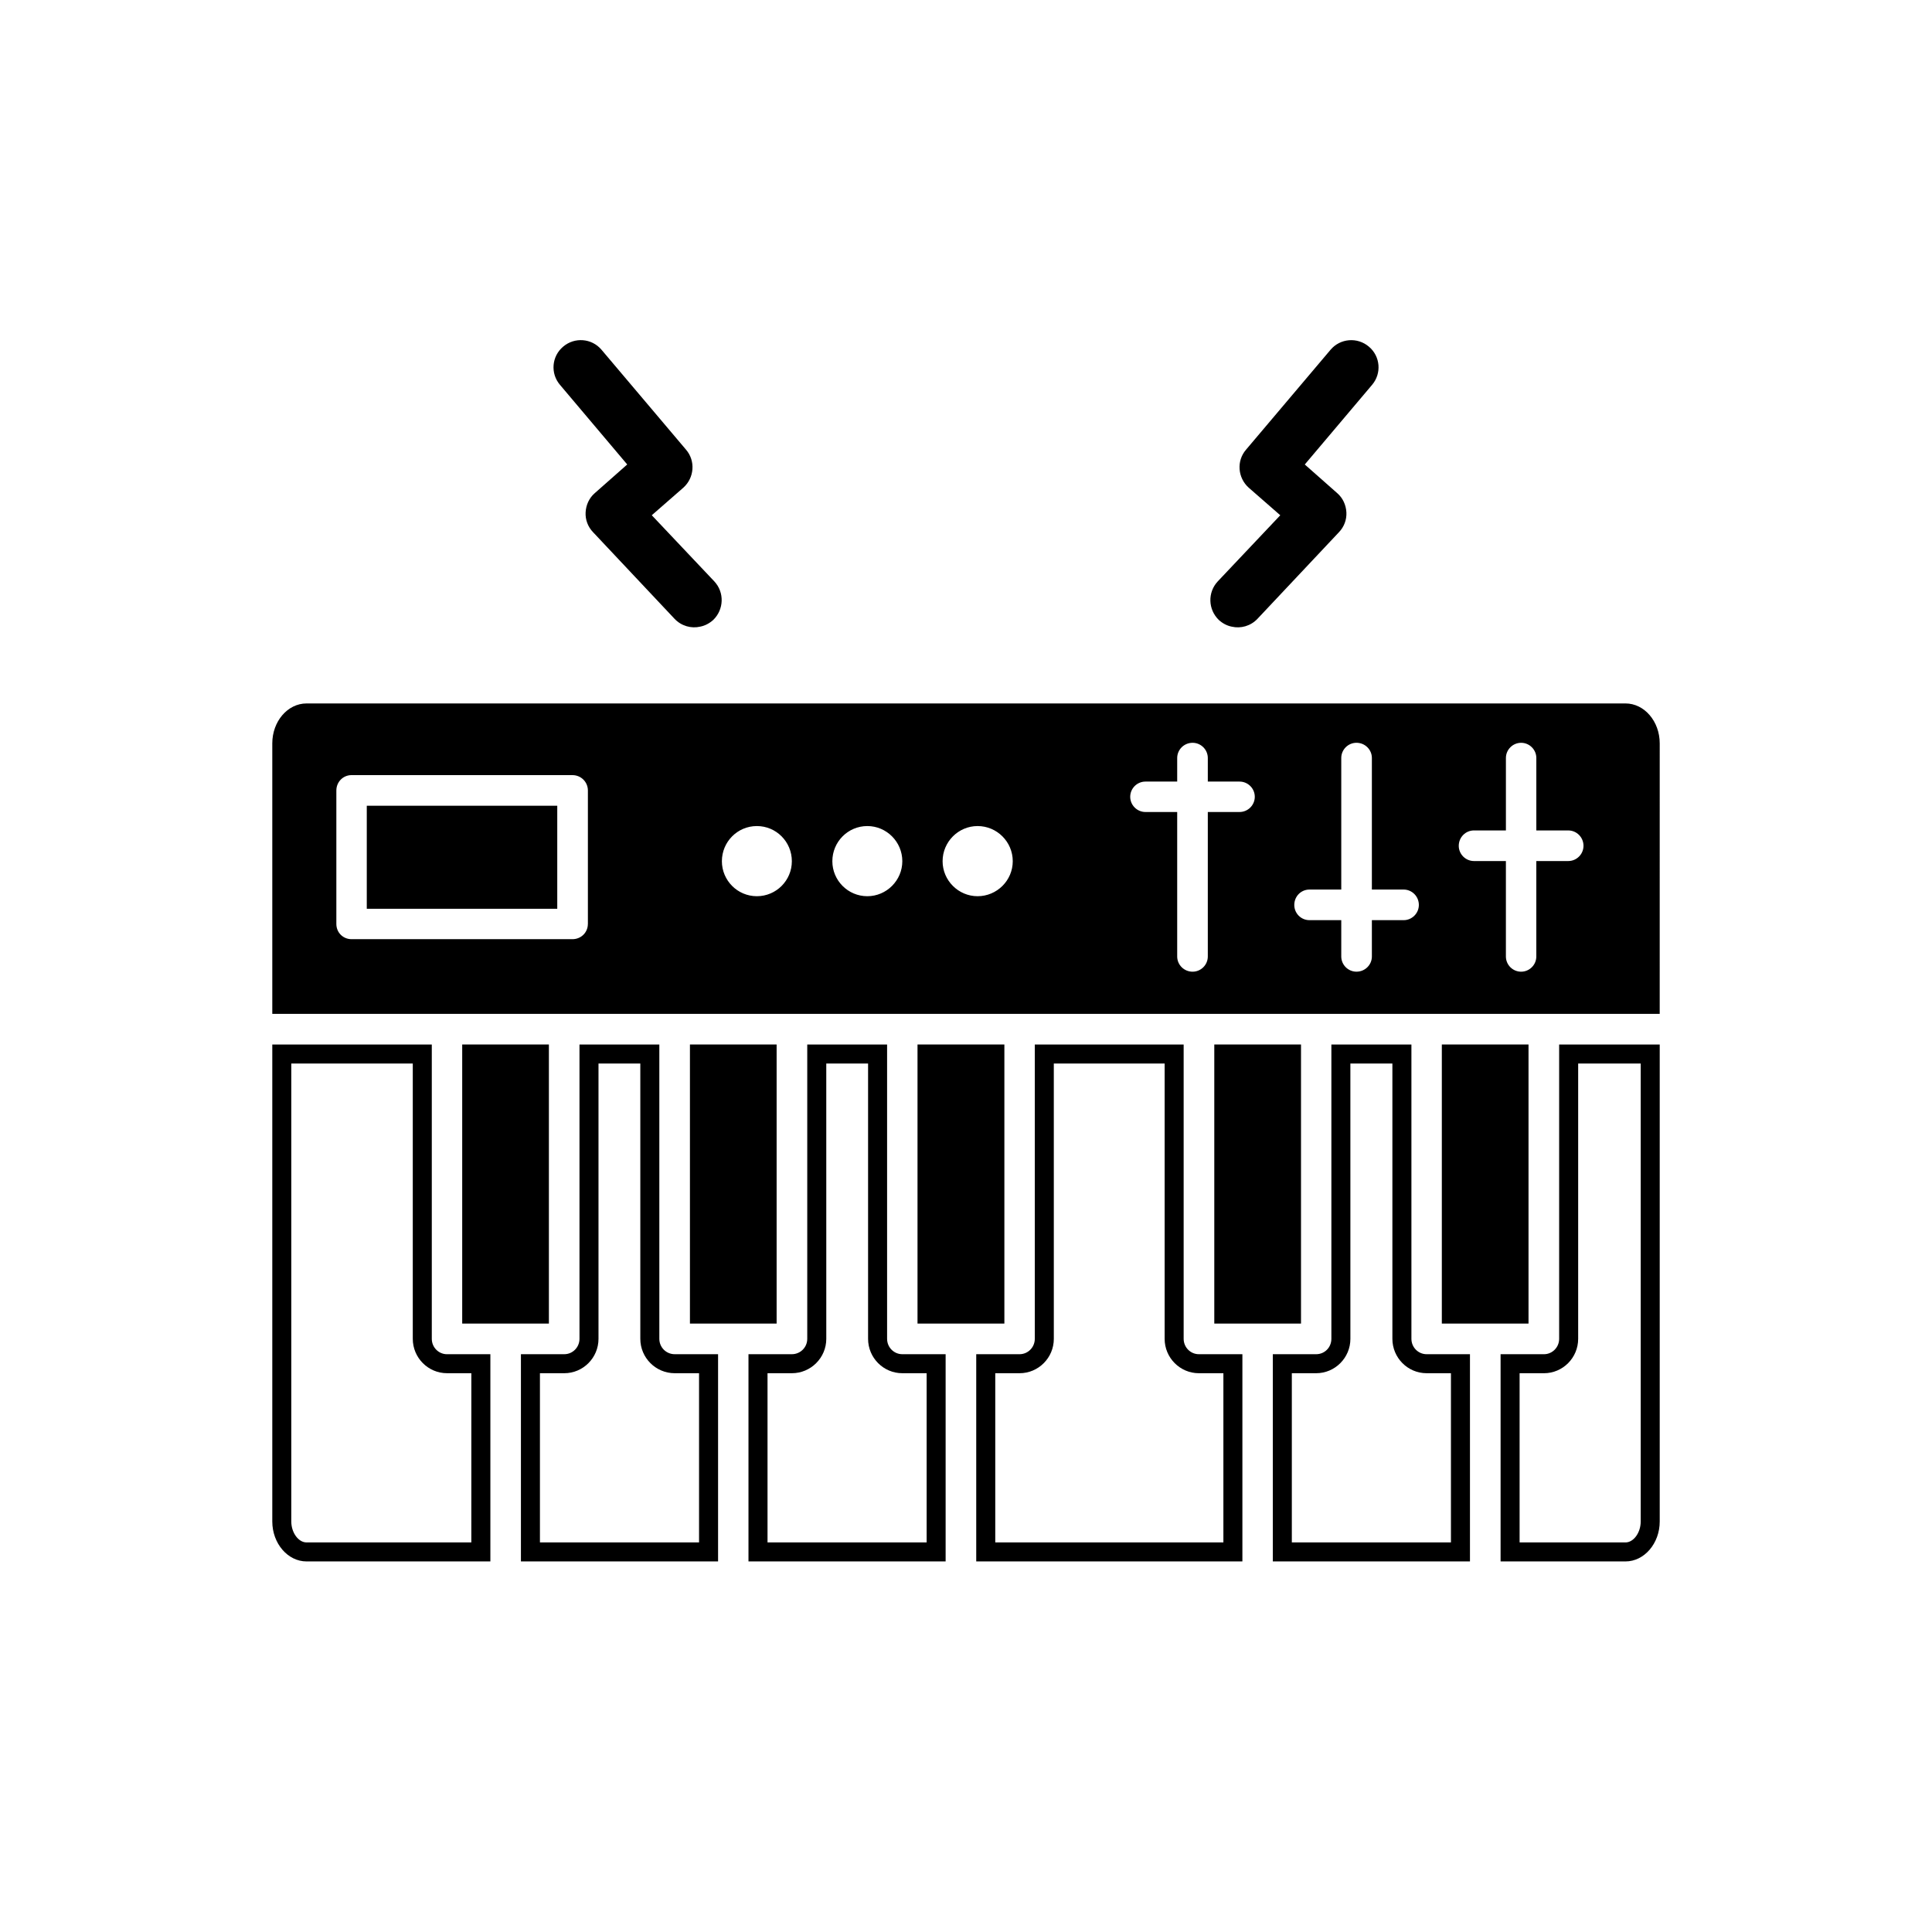
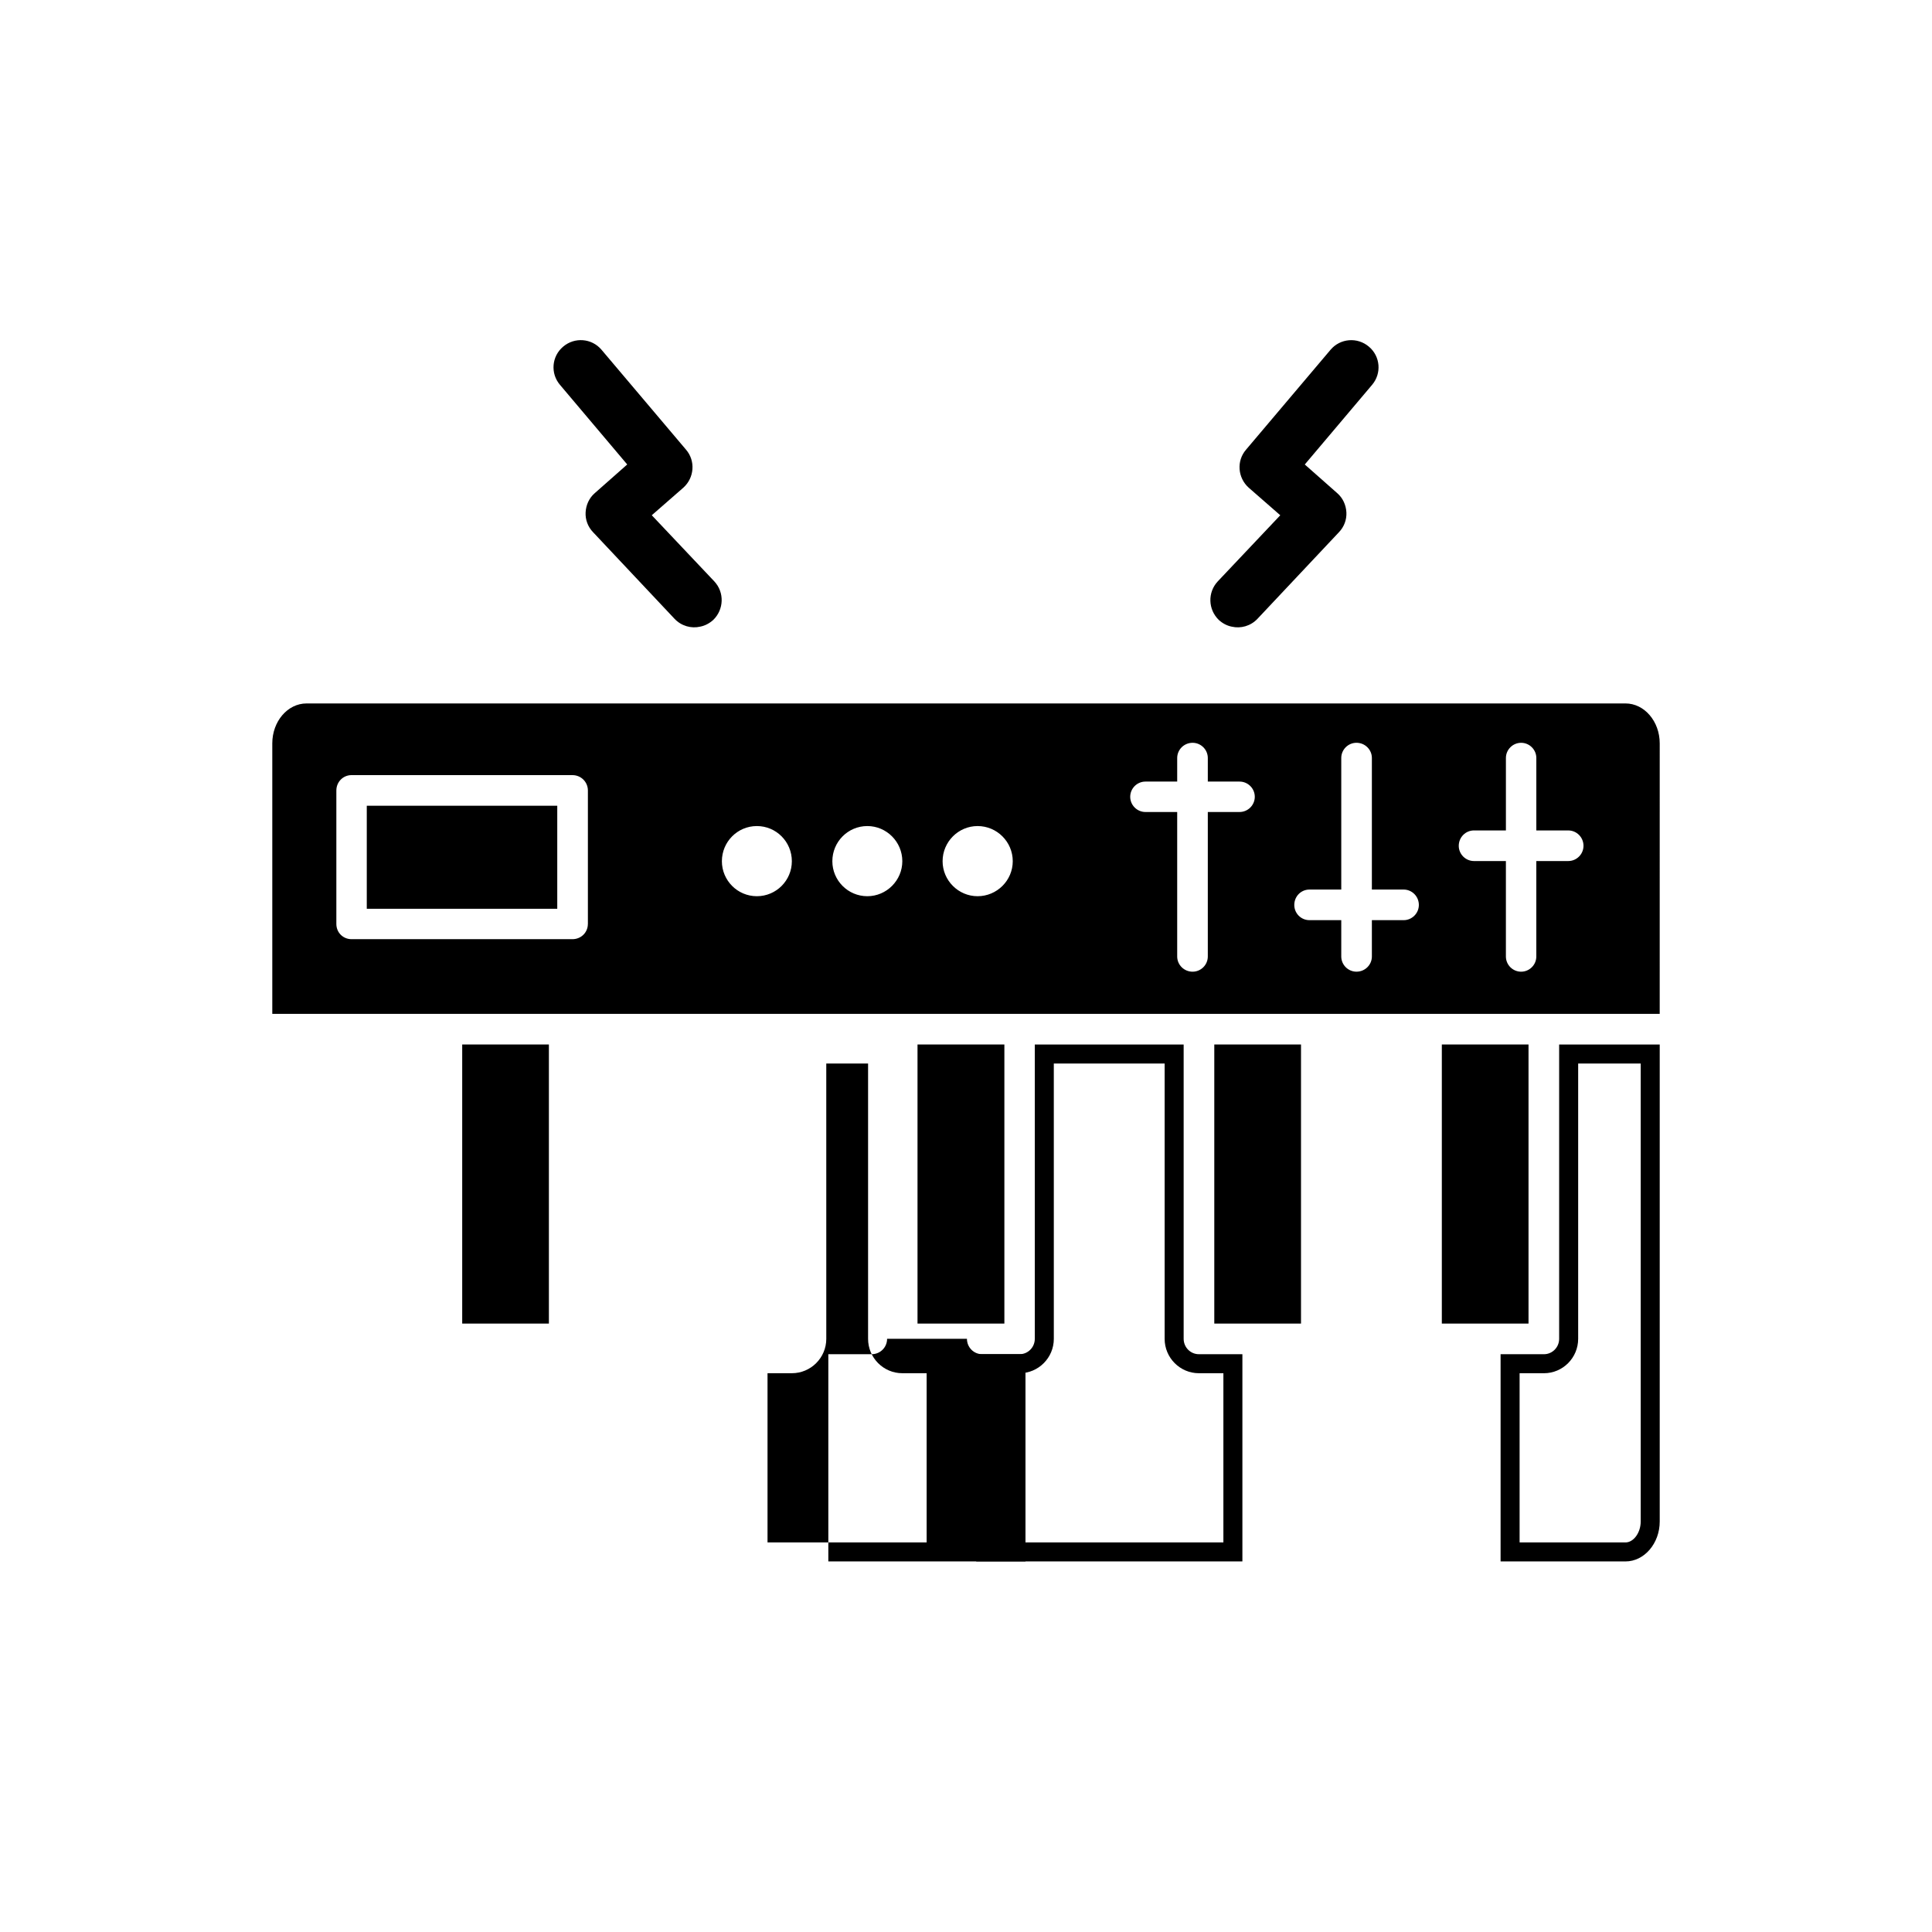
<svg xmlns="http://www.w3.org/2000/svg" fill="#000000" width="800px" height="800px" version="1.1" viewBox="144 144 512 512">
  <g>
    <path d="m310.22 267.09-8.613 7.609c-1.461 1.258-2.316 3.125-2.414 5.09-0.105 1.914 0.605 3.828 1.965 5.238l21.613 22.973c1.812 1.914 4.434 2.621 6.801 2.066 1.258-0.25 2.418-0.855 3.43-1.762 2.867-2.769 3.023-7.305 0.301-10.227l-16.574-17.531 8.363-7.305c2.922-2.621 3.273-7.106 0.707-10.078l-22.414-26.5c-2.574-3.023-7.106-3.375-10.133-0.805-3.066 2.57-3.426 7.106-0.855 10.125z" />
    <path d="m470.43 310.07c2.367 0.555 4.984-0.152 6.801-2.066l21.613-22.973c1.359-1.41 2.066-3.324 1.965-5.238-0.102-1.965-0.953-3.828-2.414-5.09l-8.613-7.609 17.836-21.109c2.57-3.023 2.211-7.559-0.855-10.125-3.027-2.57-7.559-2.215-10.133 0.805l-22.414 26.5c-2.574 2.973-2.215 7.457 0.707 10.078l8.363 7.305-16.574 17.531c-2.719 2.922-2.57 7.457 0.301 10.227 1 0.906 2.16 1.512 3.418 1.766z" />
    <path d="m266.49 420.8h22.973v73.961h-22.973z" />
-     <path d="m326.84 420.8h22.973v73.961h-22.973z" />
    <path d="m387.15 420.8h23.02v73.961h-23.02z" />
    <path d="m465.8 420.8h22.98v73.961h-22.98z" />
    <path d="m526.1 420.8h22.973v73.961h-22.973z" />
    <path d="m241.2 357.53h50.48v27.305h-50.48z" />
    <path d="m574.77 330.42h-349.54c-4.984 0-9.07 4.734-9.07 10.578v71.691h367.68l0.004-71.688c0-5.844-4.082-10.582-9.07-10.582zm-274.98 58.441c0 2.266-1.812 4.031-4.086 4.031h-58.535c-2.262 0-4.031-1.762-4.031-4.031v-35.367c0-2.266 1.77-4.082 4.031-4.082l58.543 0.004c2.266 0 4.086 1.812 4.086 4.082v35.363zm44.789-7.356c-5.141 0-9.27-4.18-9.27-9.27 0-5.141 4.133-9.32 9.27-9.32 5.141 0 9.27 4.18 9.27 9.32 0 5.09-4.129 9.27-9.27 9.27zm29.273 0c-5.141 0-9.27-4.18-9.27-9.27 0-5.141 4.133-9.32 9.27-9.32 5.094 0 9.273 4.18 9.273 9.32-0.004 5.09-4.188 9.27-9.273 9.27zm29.219 0c-5.094 0-9.273-4.18-9.273-9.27 0-5.141 4.18-9.32 9.273-9.32 5.141 0 9.32 4.18 9.32 9.32 0 5.09-4.18 9.27-9.32 9.27zm69.426-22.316h-8.414v38.289c0 2.215-1.809 4.031-4.031 4.031-2.266 0-4.082-1.812-4.082-4.031v-38.289h-8.414c-2.215 0-4.035-1.812-4.035-4.031 0-2.215 1.812-4.031 4.035-4.031h8.414v-6.246c0-2.215 1.809-4.031 4.082-4.031 2.215 0 4.031 1.812 4.031 4.031v6.246h8.414c2.215 0 4.035 1.812 4.035 4.031 0 2.215-1.816 4.031-4.035 4.031zm43.48 28.664h-8.414v9.621c0 2.215-1.809 4.031-4.082 4.031-2.215 0-4.031-1.812-4.031-4.031v-9.621h-8.414c-2.266 0-4.035-1.812-4.035-4.031 0-2.266 1.77-4.082 4.035-4.082h8.414v-34.863c0-2.215 1.809-4.031 4.031-4.031 2.266 0 4.082 1.812 4.082 4.031v34.863h8.414c2.215 0 4.035 1.812 4.035 4.082-0.004 2.219-1.82 4.031-4.035 4.031zm43.629-15.668h-8.465v25.293c0 2.215-1.812 4.031-4.031 4.031-2.215 0-4.031-1.812-4.031-4.031v-25.293h-8.461c-2.211 0-4.031-1.812-4.031-4.031 0-2.266 1.812-4.082 4.031-4.082l8.465 0.004v-19.195c0-2.215 1.809-4.031 4.031-4.031 2.211 0 4.031 1.812 4.031 4.031v19.195h8.465c2.215 0 4.035 1.812 4.035 4.082-0.008 2.215-1.824 4.027-4.039 4.027z" />
-     <path d="m258.43 498.8v-77.992h-42.27v126.41c0 5.793 4.086 10.578 9.07 10.578h48.723v-54.914h-11.496c-2.215 0-4.027-1.812-4.027-4.078zm10.477 53.957h-43.68c-2.144 0-4.031-2.59-4.031-5.543v-121.37h32.195v72.953c0 5.027 4.07 9.117 9.07 9.117h6.449z" />
-     <path d="m318.73 498.8v-77.992h-21.16v77.988c0 2.266-1.812 4.082-4.031 4.082h-11.488v54.914h52.246v-54.914h-11.488c-2.266 0-4.078-1.812-4.078-4.078zm10.527 53.957h-42.168v-44.84h6.449c4.996 0 9.07-4.09 9.07-9.117v-72.953h11.082v72.953c0 5.027 4.09 9.117 9.117 9.117h6.449z" />
-     <path d="m379.09 498.8v-77.992h-21.16v77.988c0 2.266-1.812 4.082-4.086 4.082h-11.488v54.914h52.246v-54.914h-11.48c-2.219 0-4.031-1.812-4.031-4.078zm10.48 53.957h-42.168v-44.84h6.449c5.027 0 9.125-4.09 9.125-9.117l-0.004-72.953h11.078v72.953c0 5.027 4.07 9.117 9.074 9.117h6.445z" />
+     <path d="m379.09 498.8v-77.992v77.988c0 2.266-1.812 4.082-4.086 4.082h-11.488v54.914h52.246v-54.914h-11.48c-2.219 0-4.031-1.812-4.031-4.078zm10.48 53.957h-42.168v-44.84h6.449c5.027 0 9.125-4.09 9.125-9.117l-0.004-72.953h11.078v72.953c0 5.027 4.07 9.117 9.074 9.117h6.445z" />
    <path d="m457.68 498.8v-77.992h-39.449v77.988c0 2.266-1.812 4.082-4.031 4.082h-11.488v54.914h70.535v-54.914h-11.539c-2.211 0-4.027-1.812-4.027-4.078zm10.531 53.957h-60.457v-44.84h6.449c4.996 0 9.07-4.09 9.07-9.117l-0.004-72.953h29.371v72.953c0 5.027 4.07 9.117 9.07 9.117h6.5z" />
-     <path d="m518.04 498.8v-77.992h-21.211v77.988c0 2.266-1.762 4.082-4.031 4.082h-11.488v54.914h52.246v-54.914h-11.488c-2.215 0-4.027-1.812-4.027-4.078zm10.477 53.957h-42.168v-44.84h6.449c4.996 0 9.07-4.09 9.07-9.117l-0.004-72.953h11.133v72.953c0 5.027 4.07 9.117 9.074 9.117h6.445z" />
    <path d="m557.19 498.8c0 2.266-1.812 4.082-4.031 4.082h-11.488v54.914h33.102c4.984 0 9.07-4.785 9.07-10.578v-126.41h-26.652zm5.039 0v-72.953h16.574v121.37c0 2.953-1.883 5.543-4.031 5.543h-28.062v-44.84h6.449c5.004 0 9.07-4.09 9.07-9.117z" />
  </g>
</svg>